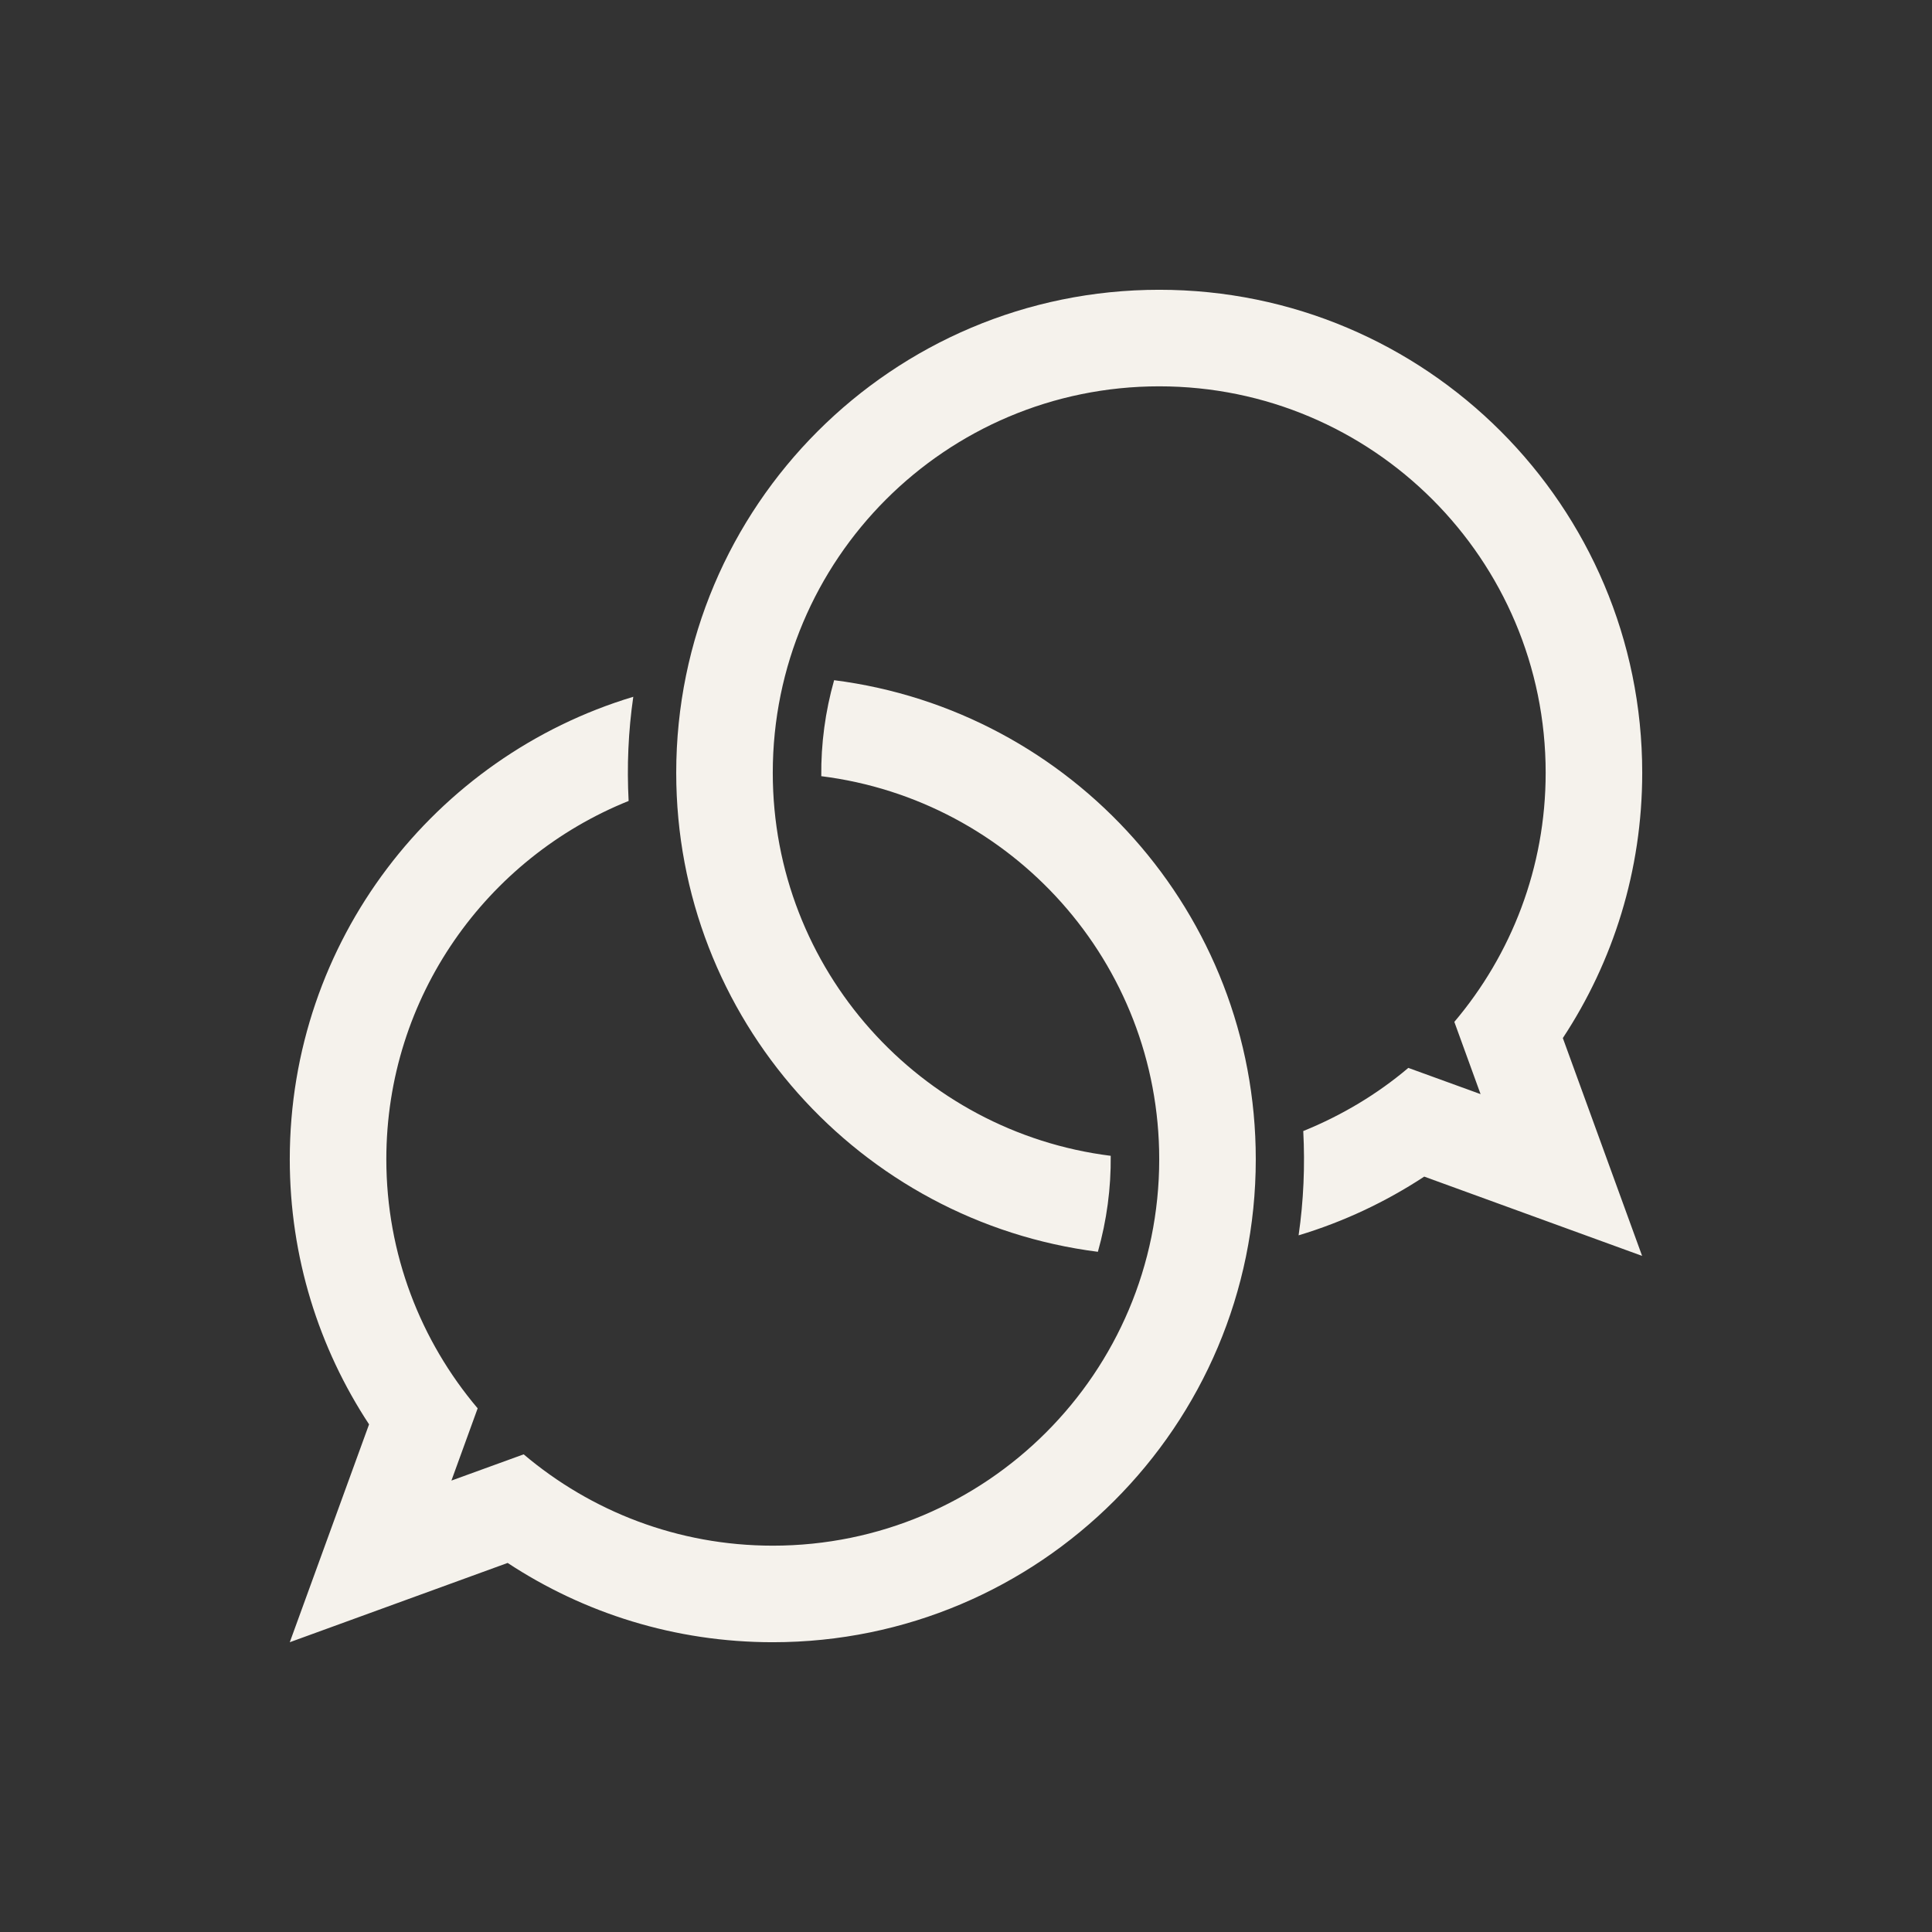
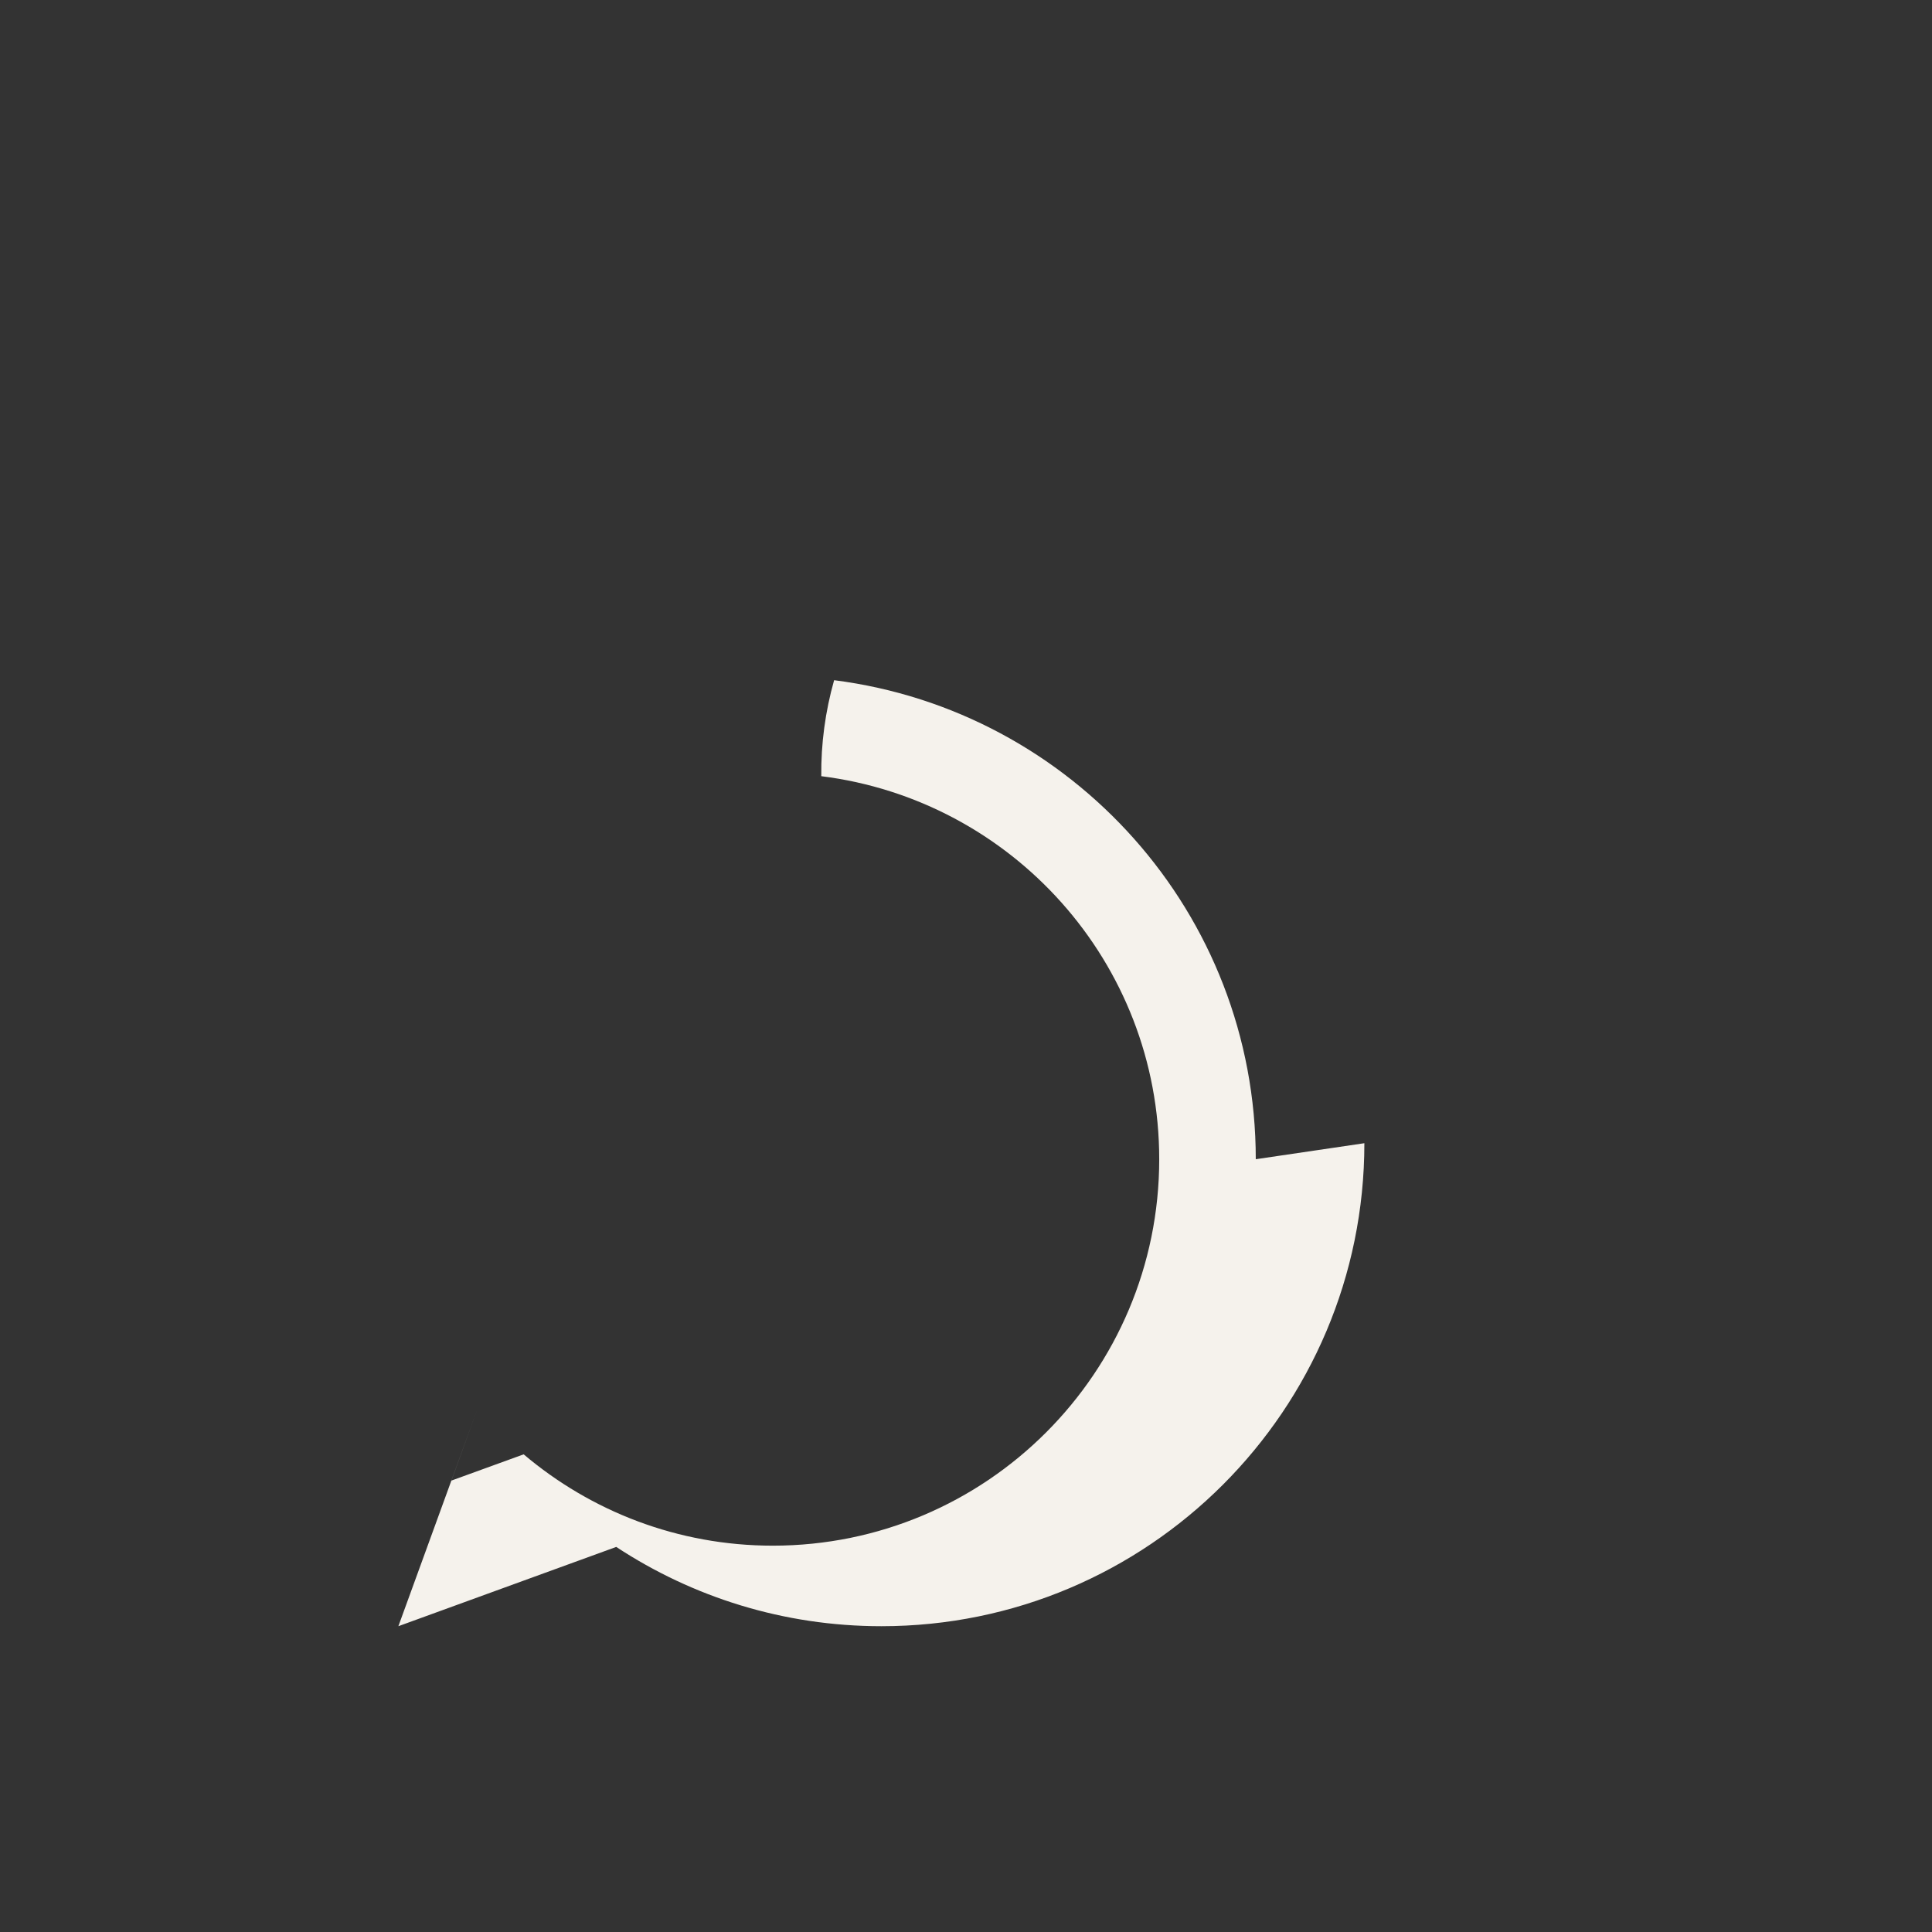
<svg xmlns="http://www.w3.org/2000/svg" viewBox="0 0 170.08 170.08">
  <rect x="0" y="0" width="170.08" height="170.08" fill="#333333" stroke="none" />
  <defs>
    <style>      .cls-1 {        fill: #f5f2ec;      }    </style>
  </defs>
  <g>
    <g id="Ebene_1">
      <g id="Ebene_1-2" data-name="Ebene_1">
        <g>
-           <path class="cls-1" d="M137.59,91.37c4.41-6.7,6.98-14.72,6.98-23.34,0-23.48-19.04-42.52-42.52-42.52s-42.52,19.04-42.52,42.52c0,21.65,16.19,39.51,37.12,42.17.78-2.76,1.16-5.6,1.13-8.45-16.77-2.1-29.75-16.38-29.75-33.72,0-18.79,15.23-34.02,34.02-34.02s34.02,15.23,34.02,34.02c0,8.36-3.03,16.01-8.04,21.93l2.31,6.36-6.36-2.31c-2.74,2.32-5.87,4.19-9.25,5.56.16,3.06.03,6.14-.41,9.18,3.96-1.19,7.68-2.95,11.06-5.17l19.18,6.98-6.98-19.18h0Z" />
-           <path class="cls-1" d="M110.55,102.05c0-21.65-16.19-39.51-37.12-42.17-.78,2.76-1.16,5.6-1.13,8.45,16.77,2.1,29.75,16.38,29.75,33.72,0,18.79-15.23,34.02-34.02,34.02-8.36,0-16.01-3.03-21.93-8.04l-6.36,2.31,2.31-6.36c-5.01-5.92-8.04-13.57-8.04-21.93,0-14.3,8.83-26.51,21.33-31.54-.16-3.06-.03-6.13.41-9.17-17.5,5.27-30.24,21.5-30.24,40.71,0,8.62,2.57,16.64,6.98,23.34l-6.98,19.18,19.18-6.98c6.7,4.41,14.72,6.98,23.34,6.98,23.48,0,42.52-19.04,42.52-42.52" />
+           <path class="cls-1" d="M110.55,102.05c0-21.65-16.19-39.51-37.12-42.17-.78,2.76-1.16,5.6-1.13,8.45,16.77,2.1,29.75,16.38,29.75,33.72,0,18.79-15.23,34.02-34.02,34.02-8.36,0-16.01-3.03-21.93-8.04l-6.36,2.31,2.31-6.36l-6.98,19.18,19.18-6.98c6.7,4.41,14.72,6.98,23.34,6.98,23.48,0,42.52-19.04,42.52-42.52" />
        </g>
      </g>
    </g>
  </g>
</svg>